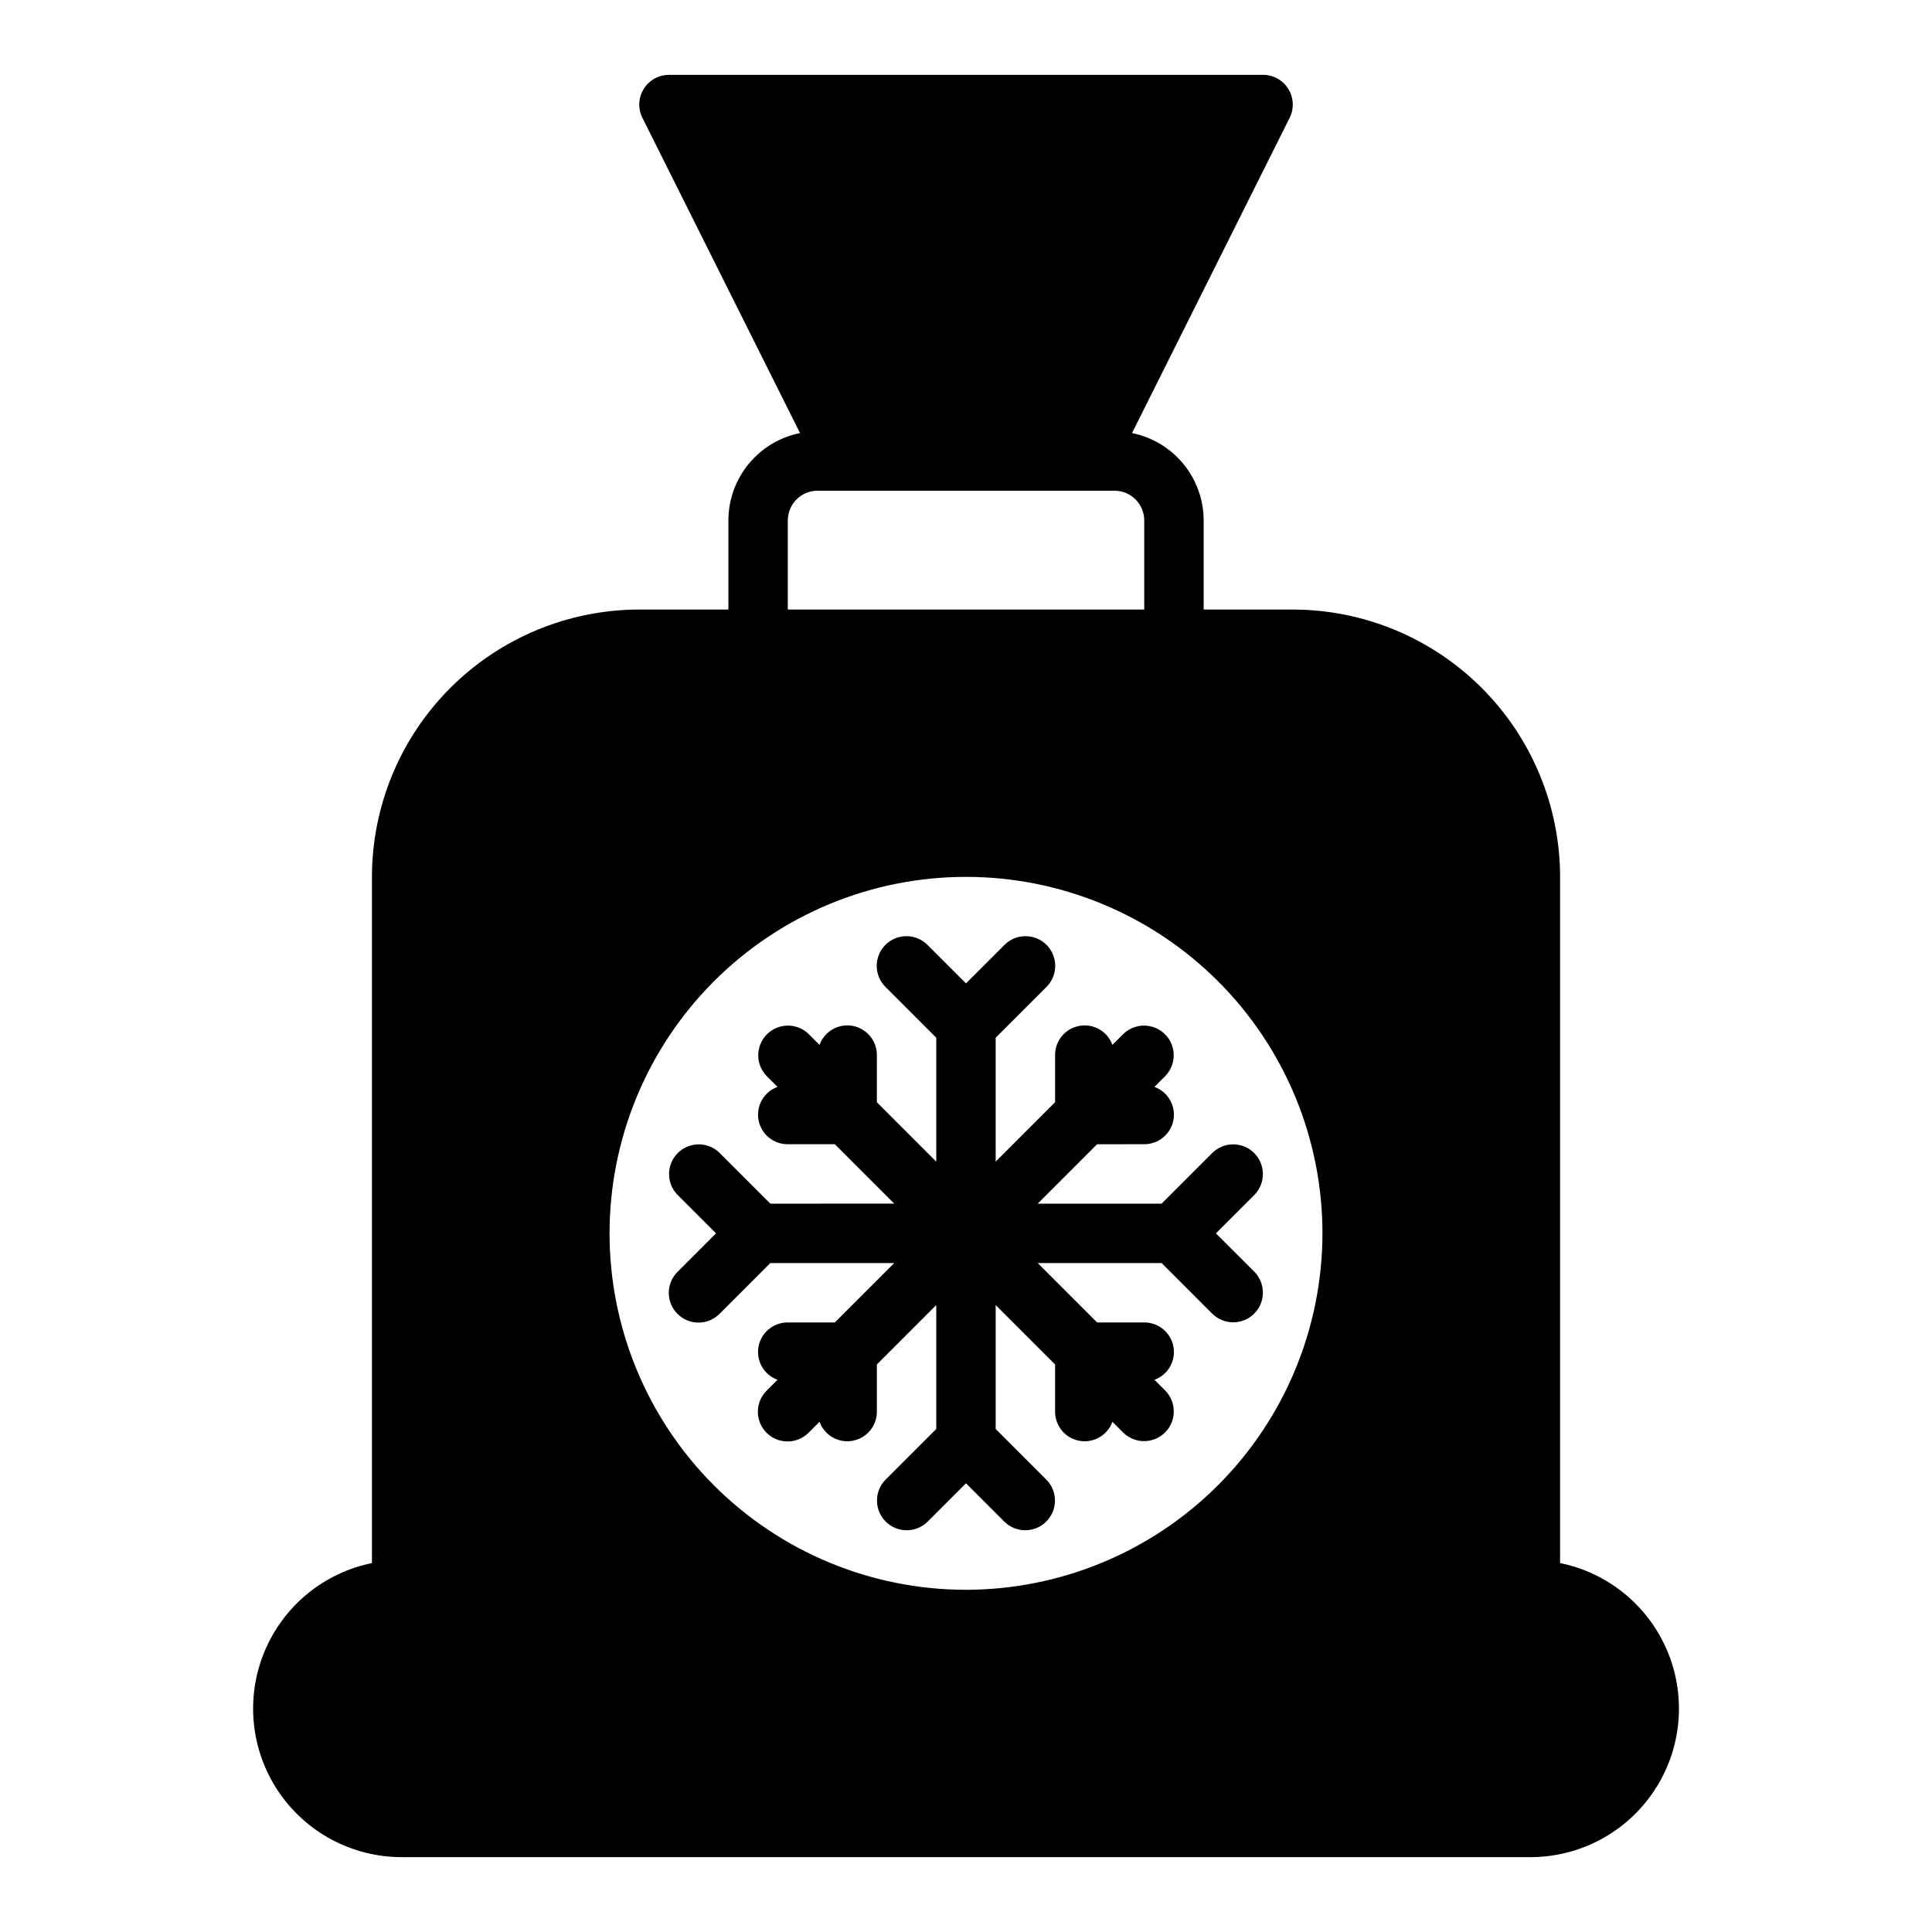
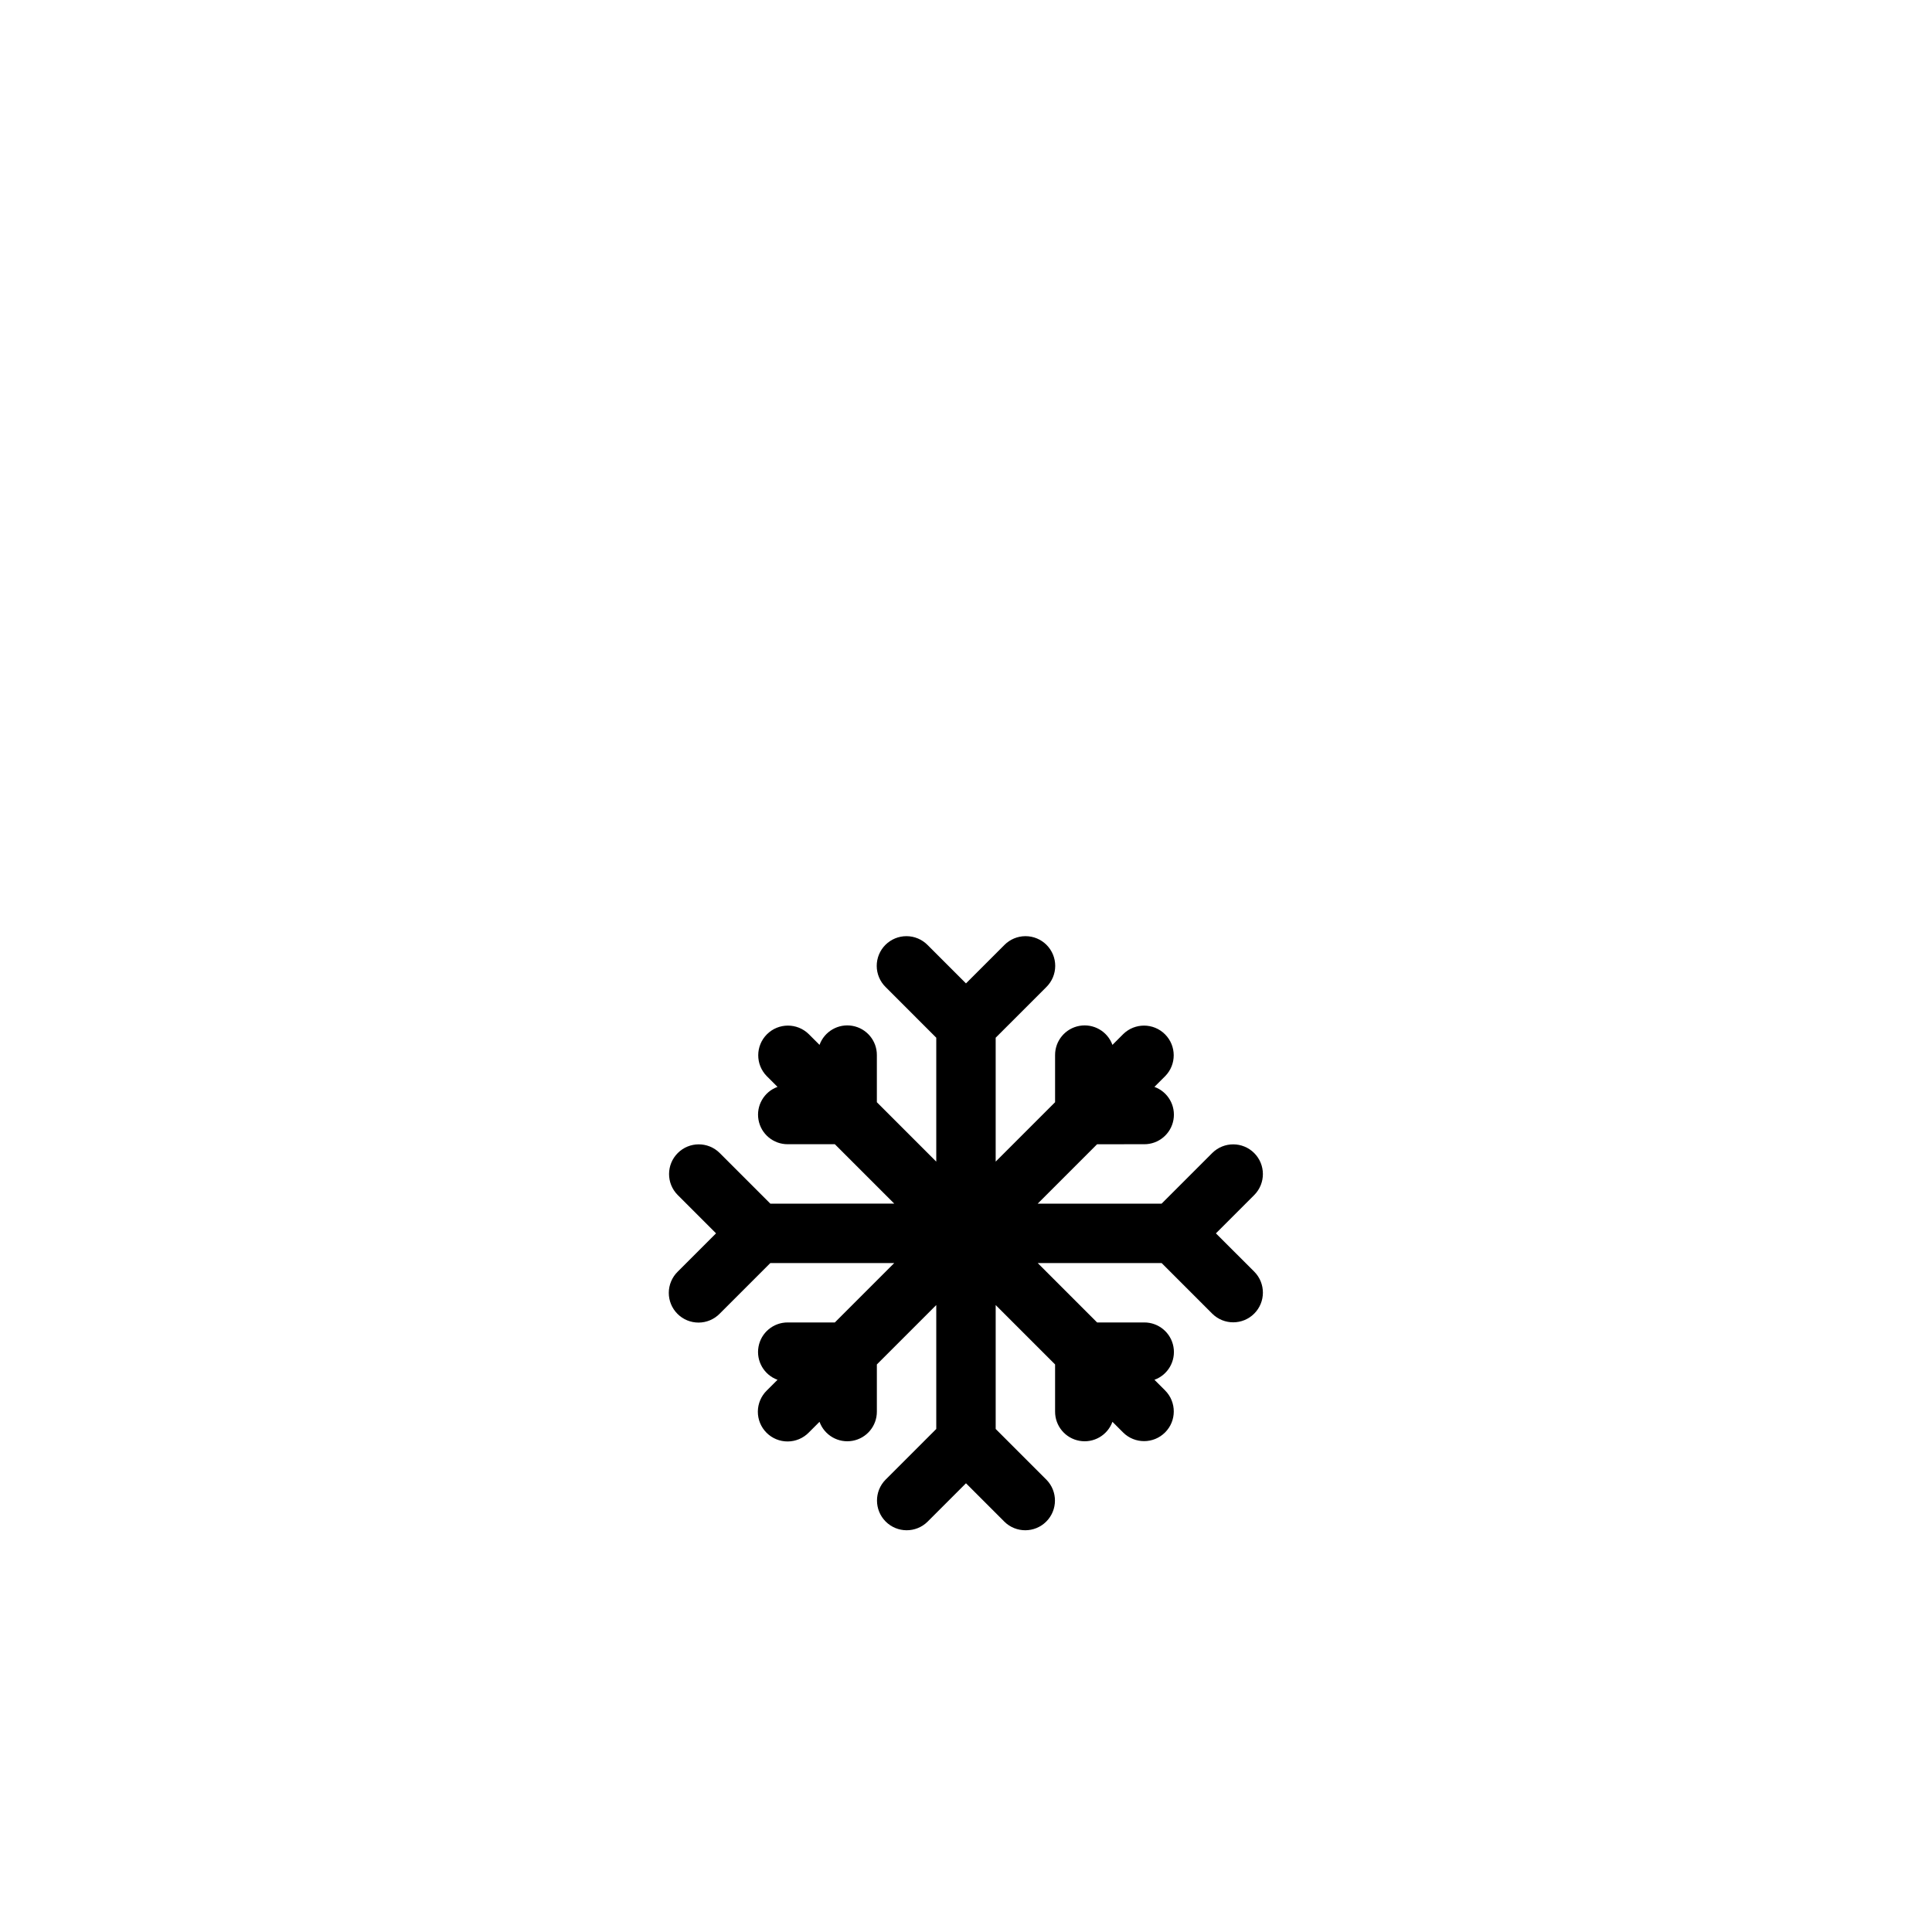
<svg xmlns="http://www.w3.org/2000/svg" fill="#000000" width="800px" height="800px" version="1.1" viewBox="144 144 512 512">
  <g>
    <path d="m466.23 470.85 10.18-10.18c3.039-3.078 3.023-8.035-0.035-11.098-3.062-3.059-8.02-3.074-11.098-0.031l-13.438 13.438h-32.84l15.742-15.742 12.484-0.004c3.809 0.02 7.082-2.707 7.75-6.457s-1.457-7.438-5.039-8.738l2.856-2.856c3.027-3.082 3.004-8.027-0.051-11.082-3.055-3.051-8-3.074-11.082-0.047l-2.852 2.852c-1.301-3.582-4.988-5.707-8.742-5.039-3.75 0.672-6.473 3.941-6.457 7.75v12.484l-15.742 15.742v-32.836l13.438-13.438c1.492-1.477 2.332-3.481 2.34-5.578 0.008-2.098-0.824-4.109-2.305-5.59-1.484-1.484-3.496-2.312-5.59-2.305-2.098 0.004-4.106 0.848-5.578 2.34l-10.176 10.176-10.18-10.18v0.004c-1.473-1.492-3.481-2.336-5.578-2.34-2.094-0.008-4.106 0.82-5.59 2.305-1.48 1.48-2.312 3.492-2.305 5.59 0.008 2.098 0.852 4.102 2.34 5.574l13.438 13.441v32.84l-15.742-15.742v-12.488c0.02-3.809-2.707-7.078-6.457-7.75-3.75-0.668-7.441 1.457-8.738 5.039l-2.856-2.852c-3.082-3.027-8.027-3.004-11.082 0.047-3.055 3.055-3.074 8-0.051 11.082l2.856 2.856c-3.582 1.297-5.707 4.988-5.039 8.738s3.941 6.477 7.75 6.457h12.484l15.742 15.742-32.84 0.004-13.438-13.438c-3.078-3.043-8.035-3.027-11.094 0.031-3.062 3.062-3.078 8.02-0.035 11.098l10.176 10.18-10.18 10.18 0.004-0.004c-1.492 1.477-2.336 3.481-2.344 5.578-0.004 2.098 0.824 4.109 2.309 5.59 1.48 1.484 3.492 2.312 5.59 2.305 2.094-0.004 4.102-0.848 5.574-2.34l13.438-13.438h32.84l-15.742 15.742h-12.484c-3.809-0.016-7.082 2.707-7.75 6.457-0.668 3.754 1.457 7.441 5.039 8.742l-2.856 2.852c-1.496 1.473-2.344 3.481-2.356 5.582-0.008 2.102 0.82 4.117 2.305 5.602 1.488 1.484 3.504 2.316 5.602 2.305 2.102-0.008 4.109-0.855 5.582-2.356l2.856-2.856h-0.004c1.301 3.582 4.992 5.711 8.742 5.039 3.75-0.668 6.477-3.938 6.457-7.75v-12.484l15.742-15.742v32.84l-13.438 13.438c-3.039 3.078-3.023 8.035 0.035 11.098 3.062 3.059 8.02 3.074 11.098 0.035l10.18-10.18 10.18 10.18h-0.004c3.082 3.039 8.039 3.023 11.098-0.035 3.059-3.062 3.074-8.02 0.035-11.098l-13.438-13.438v-32.84l15.742 15.742v12.484c-0.016 3.812 2.707 7.082 6.457 7.75 3.754 0.672 7.441-1.457 8.742-5.035l2.852 2.852c3.082 3.039 8.035 3.023 11.098-0.035 3.059-3.059 3.074-8.016 0.035-11.098l-2.856-2.856v0.004c3.582-1.301 5.711-4.988 5.039-8.738-0.668-3.754-3.941-6.477-7.75-6.461h-12.484l-15.742-15.742h32.84l13.438 13.438c3.078 3.039 8.035 3.027 11.098-0.035 3.059-3.059 3.074-8.016 0.035-11.098z" />
-     <path d="m557.44 558.23v-181.85c-0.02-18.785-7.492-36.793-20.773-50.074s-31.289-20.754-50.074-20.773h-23.613v-23.617c-0.008-5.457-1.902-10.742-5.363-14.961-3.461-4.219-8.273-7.109-13.621-8.188l41.77-83.539c1.219-2.441 1.09-5.34-0.348-7.66-1.434-2.32-3.969-3.734-6.695-3.734h-157.44c-2.727 0-5.262 1.414-6.695 3.734-1.434 2.32-1.566 5.219-0.344 7.66l41.77 83.539c-5.352 1.078-10.164 3.969-13.625 8.188-3.457 4.219-5.352 9.504-5.359 14.961v23.617h-23.617c-18.785 0.02-36.793 7.492-50.074 20.773s-20.754 31.289-20.773 50.074v181.85c-12.859 2.625-23.562 11.484-28.543 23.625s-3.586 25.965 3.723 36.863c7.309 10.898 19.57 17.441 32.691 17.441h299.14c13.125 0 25.383-6.543 32.691-17.441 7.309-10.898 8.703-24.723 3.723-36.863s-15.684-21-28.543-23.625zm-204.67-276.31c0.004-4.344 3.527-7.867 7.871-7.871h78.723c4.344 0.004 7.867 3.527 7.871 7.871v23.617h-94.465zm47.23 283.39h0.004c-25.055 0-49.082-9.953-66.797-27.668-17.715-17.719-27.668-41.746-27.668-66.797 0-25.055 9.953-49.082 27.668-66.797 17.715-17.715 41.742-27.668 66.797-27.668 25.051 0 49.078 9.953 66.793 27.668 17.719 17.715 27.668 41.742 27.668 66.797-0.027 25.043-9.988 49.055-27.695 66.766-17.711 17.707-41.723 27.668-66.766 27.699z" />
  </g>
</svg>